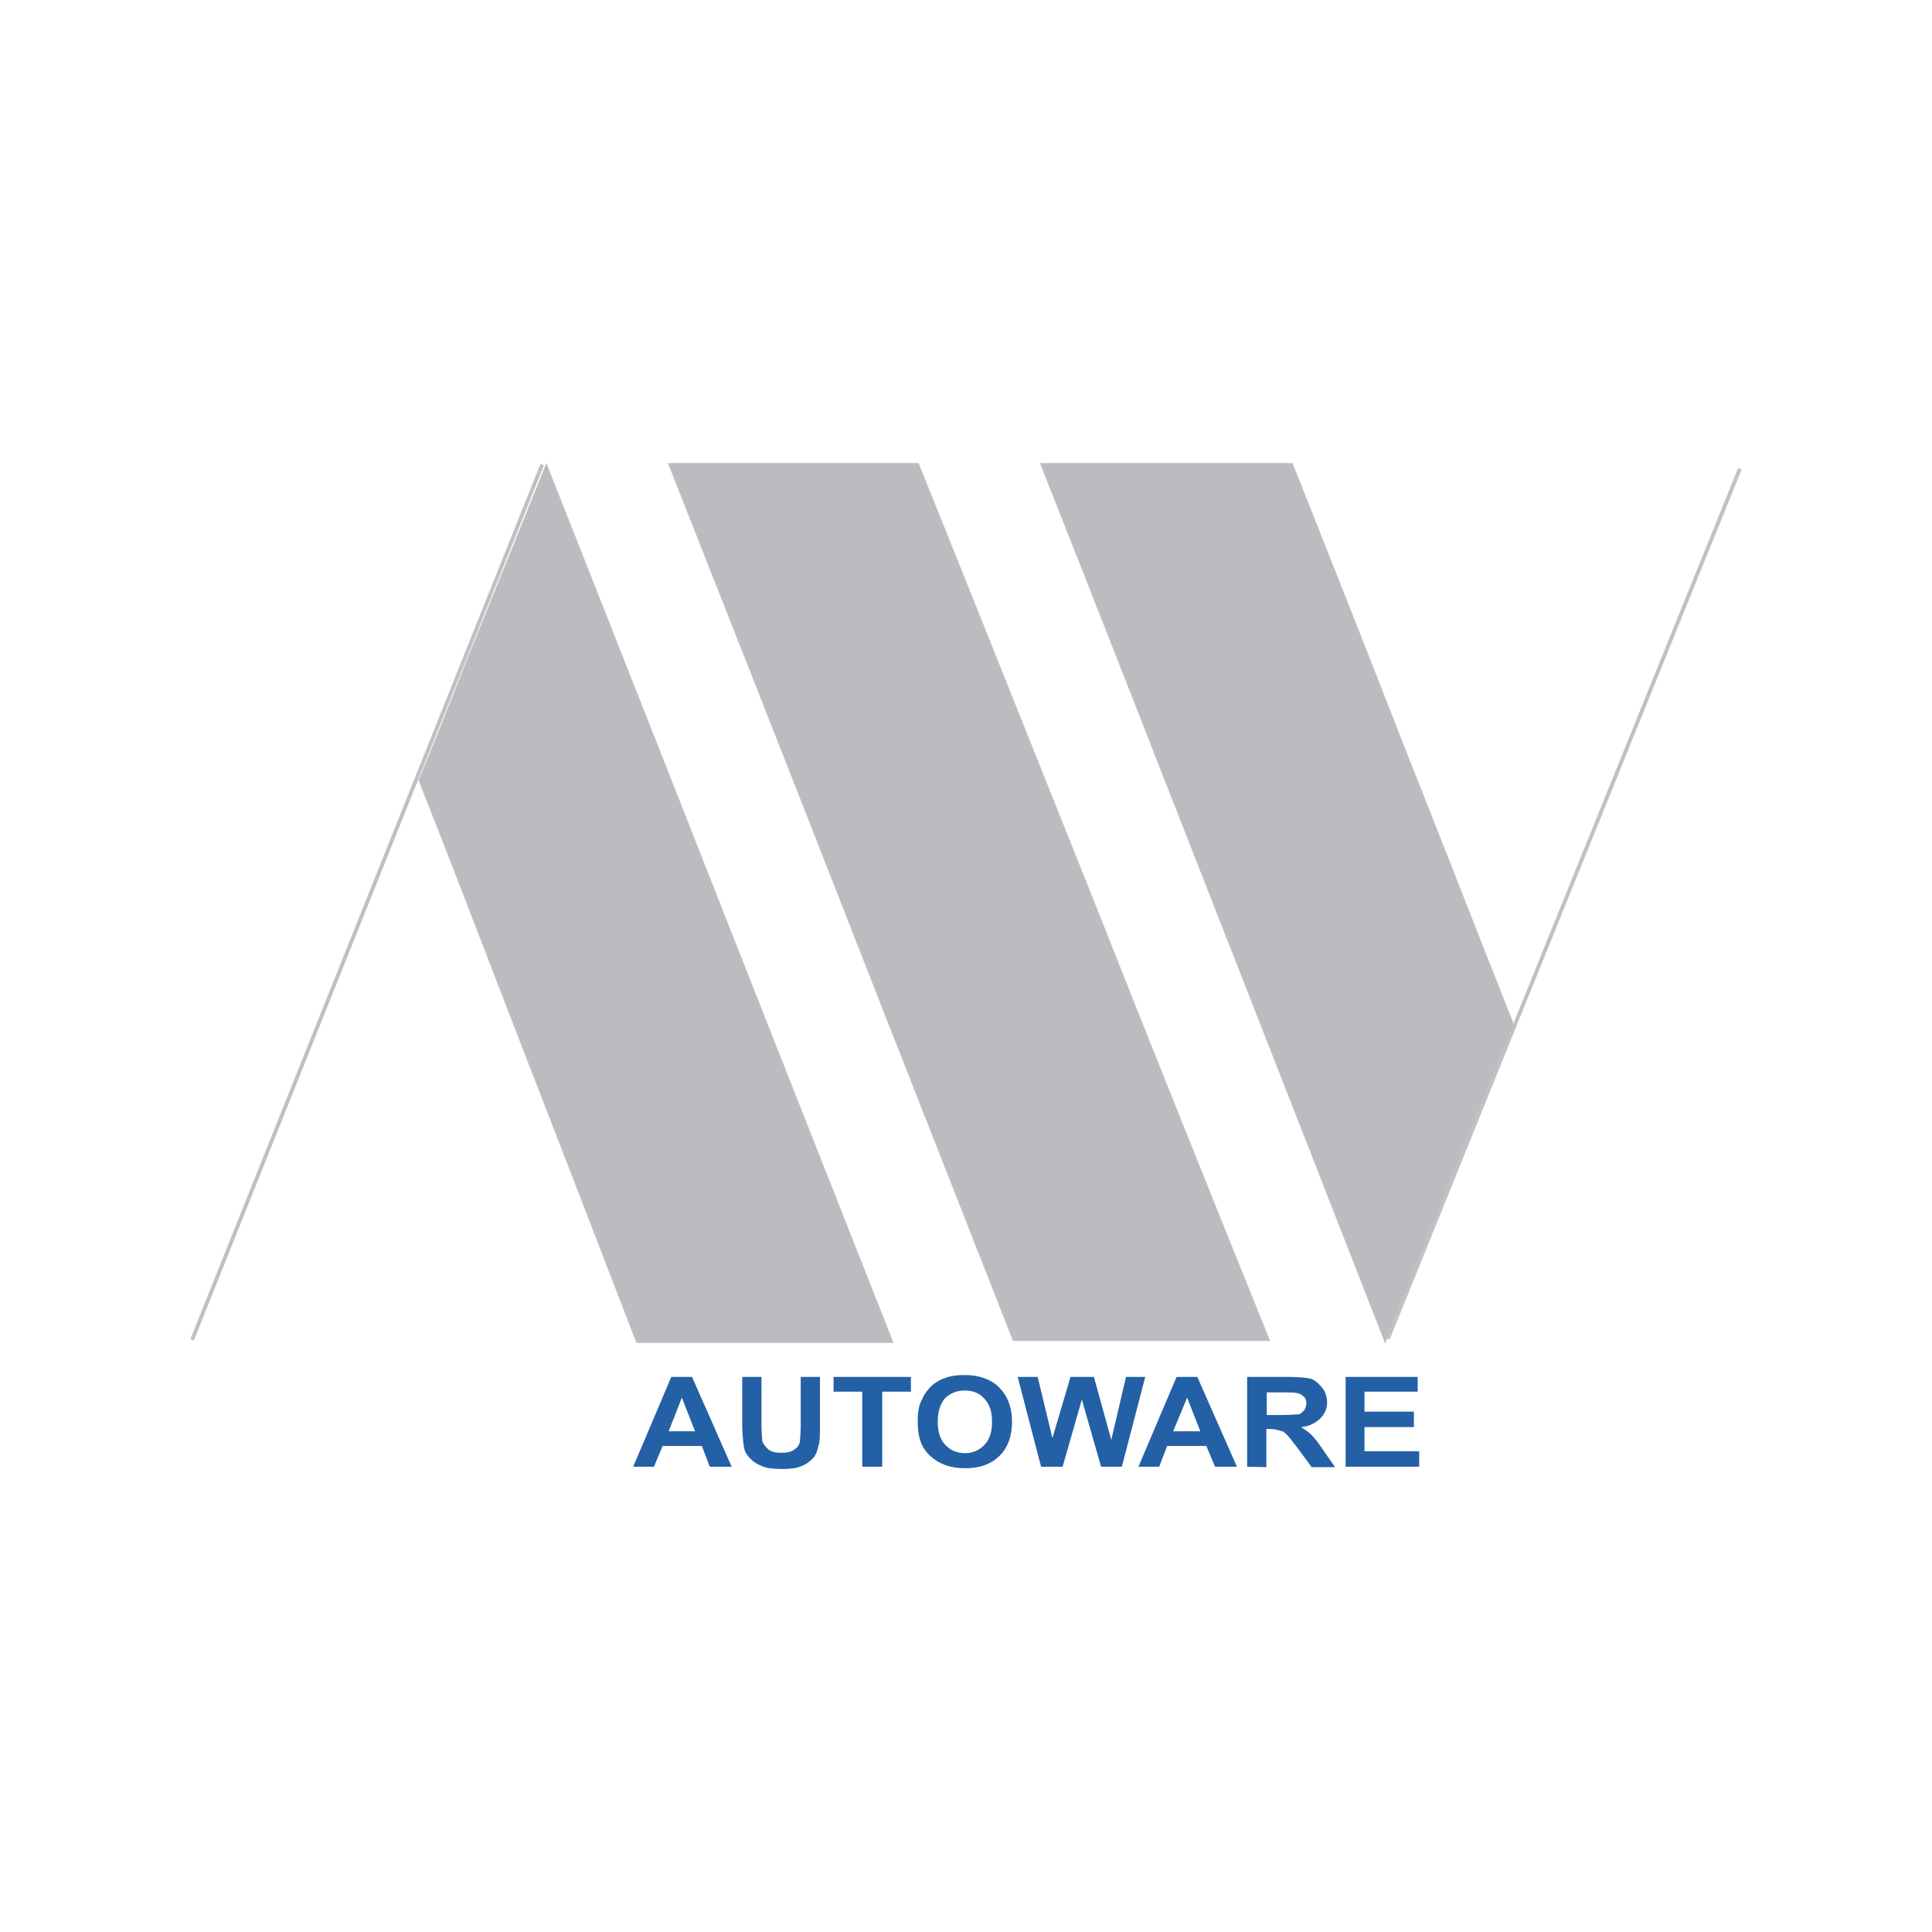
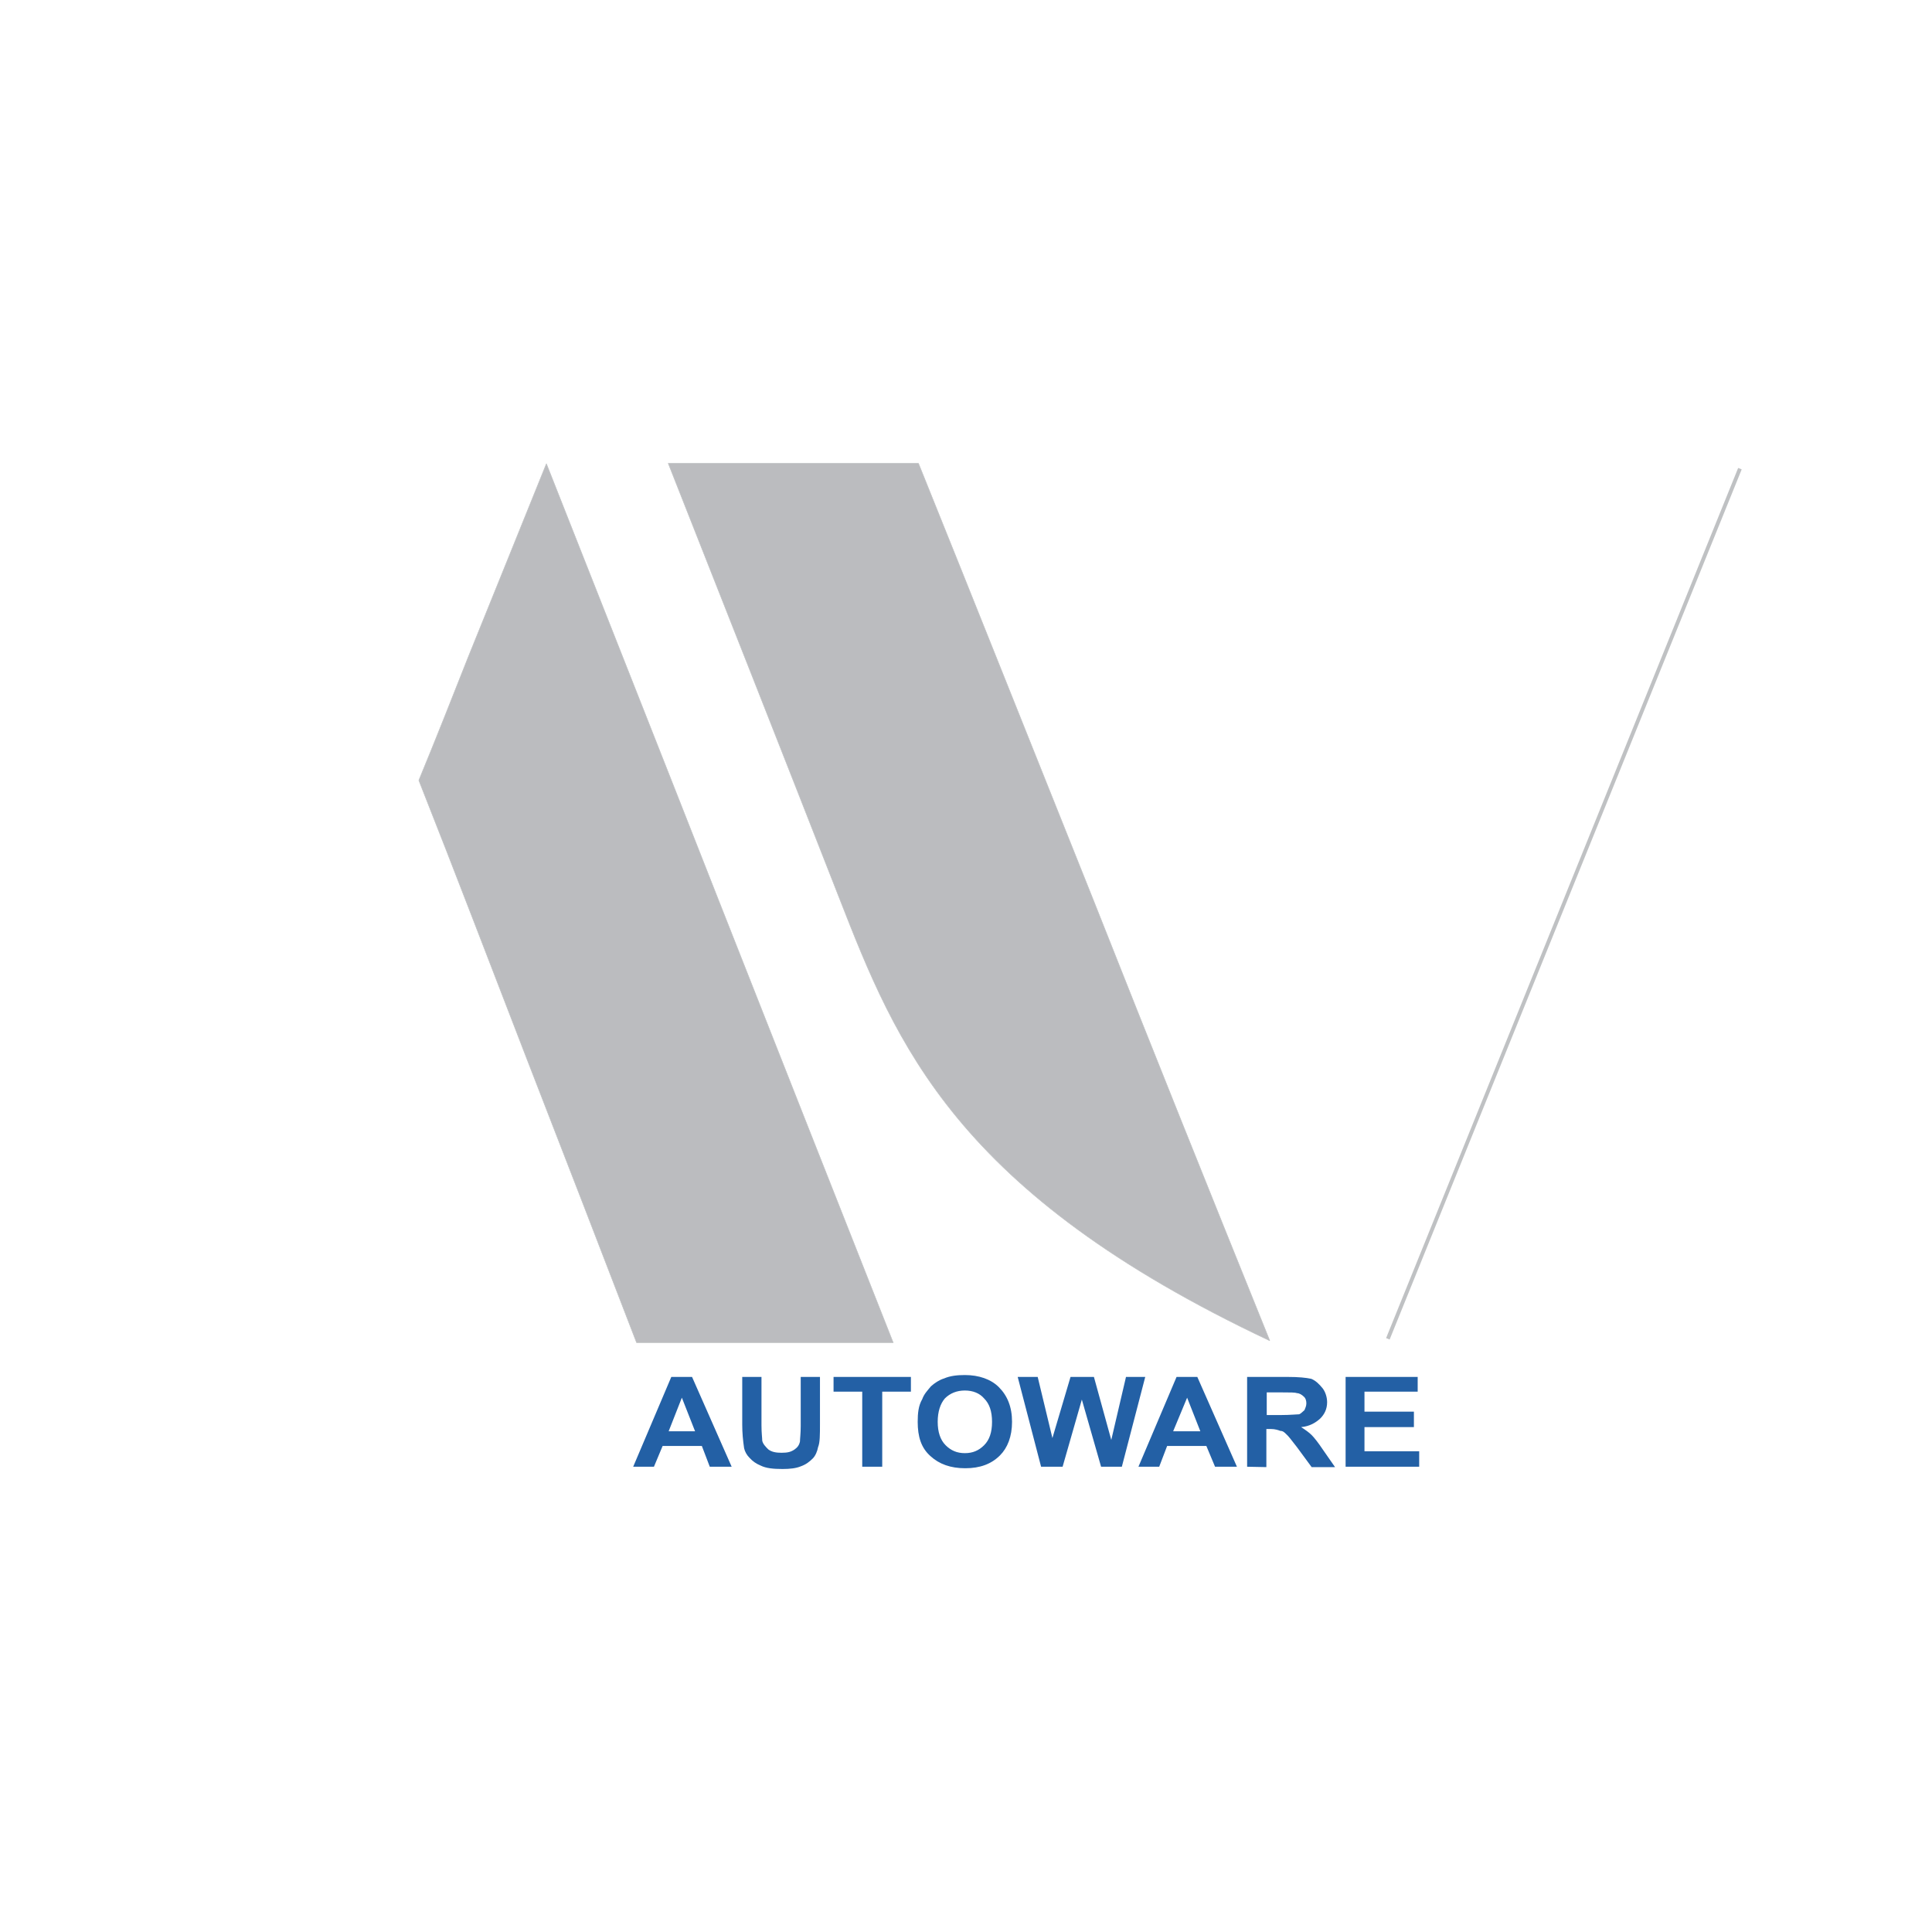
<svg xmlns="http://www.w3.org/2000/svg" width="1000" height="1000" viewBox="0 0 1000 1000" fill="none">
-   <path d="M216.797 403.906C225.586 382.617 233.984 361.328 242.383 340.039C253.711 311.914 267.188 278.906 282.813 240.039C312.109 314.258 341.797 389.258 371.484 464.844C401.758 541.602 432.031 618.359 462.305 694.922H329.492C310.742 646.094 291.797 597.266 272.852 548.437C254.102 500 235.742 451.758 216.797 403.906ZM345.898 239.844H475.391C505.469 314.453 535.156 389.062 565.43 464.648C595.703 541.211 626.367 617.578 657.227 693.945H524.414C494.336 617.187 464.062 540.625 434.375 464.648C404.883 389.258 375.195 314.062 345.898 239.844Z" fill="#BBBCBF" stroke="#BFC1C3" stroke-width="0.296" stroke-miterlimit="2.613" />
-   <path d="M280.664 240.43L99.414 693.555" stroke="#BFC1C3" stroke-width="1.974" stroke-miterlimit="2.613" />
-   <path d="M538.477 239.844H668.945C688.281 288.477 707.617 337.305 726.562 385.938C745.898 434.57 764.844 483.398 784.18 532.031C776.562 550.781 767.969 571.875 758.008 595.898C746.289 623.633 733.203 656.25 716.992 695.117C687.305 619.141 657.617 543.164 627.93 467.578C598.242 391.797 568.555 315.82 538.477 239.844Z" fill="#BBBCBF" stroke="#BFC1C3" stroke-width="0.296" stroke-miterlimit="2.613" />
+   <path d="M216.797 403.906C225.586 382.617 233.984 361.328 242.383 340.039C253.711 311.914 267.188 278.906 282.813 240.039C312.109 314.258 341.797 389.258 371.484 464.844C401.758 541.602 432.031 618.359 462.305 694.922H329.492C310.742 646.094 291.797 597.266 272.852 548.437C254.102 500 235.742 451.758 216.797 403.906ZM345.898 239.844H475.391C505.469 314.453 535.156 389.062 565.43 464.648C595.703 541.211 626.367 617.578 657.227 693.945C494.336 617.187 464.062 540.625 434.375 464.648C404.883 389.258 375.195 314.062 345.898 239.844Z" fill="#BBBCBF" stroke="#BFC1C3" stroke-width="0.296" stroke-miterlimit="2.613" />
  <path d="M900.586 242.578L718.359 692.969" stroke="#BFC1C3" stroke-width="1.974" stroke-miterlimit="2.613" />
  <path d="M378.711 759.18H367.383L363.281 748.438H342.969L338.477 759.18H327.734L347.461 712.695H358.203L378.711 759.18ZM359.766 740.82L352.93 723.438L346.094 740.82H359.766ZM384.18 712.695H394.141V737.695C394.141 741.797 394.531 744.336 394.531 745.703C394.922 747.461 396.289 748.828 397.656 750.195C399.414 751.563 401.758 751.953 404.492 751.953C407.617 751.953 409.375 751.563 411.328 750.195C412.695 749.219 413.672 748.047 414.062 746.094C414.062 744.727 414.453 741.992 414.453 738.086V712.695H424.414V736.914C424.414 742.773 424.414 746.68 423.438 749.023C423.047 751.172 422.07 753.516 420.703 754.883C418.945 756.641 417.187 758.008 414.453 758.984C412.109 759.961 408.984 760.352 405.078 760.352C400.195 760.352 396.484 759.961 393.75 758.594C391.406 757.617 389.648 756.445 387.891 754.492C386.523 753.125 385.547 751.367 385.156 749.609C384.57 745.703 384.18 741.602 384.18 737.5V712.695ZM446.289 759.18V720.312H431.445V712.695H471.484V720.312H456.641V759.18H446.289ZM475 735.937C475 731.445 475.391 727.539 477.344 724.219C478.32 721.484 480.078 719.727 481.836 717.578C483.789 715.82 486.133 714.258 488.672 713.477C491.797 712.109 495.508 711.719 499.414 711.719C506.641 711.719 512.891 713.867 516.992 717.969C521.484 722.461 523.828 728.32 523.828 735.937C523.828 743.555 521.484 749.414 517.578 753.32C513.086 757.813 507.227 759.961 499.609 759.961C491.992 759.961 486.133 757.812 481.641 753.711C476.758 749.414 475 743.555 475 735.937ZM485.352 735.937C485.352 741.211 486.719 745.313 489.453 748.047C492.188 750.781 495.312 752.148 499.414 752.148C503.516 752.148 506.641 750.781 509.375 748.047C512.109 745.313 513.477 741.406 513.477 735.937C513.477 730.469 512.109 726.563 509.375 723.828C507.031 721.094 503.516 719.727 499.414 719.727C495.312 719.727 491.797 721.094 489.062 723.828C486.719 726.563 485.352 730.664 485.352 735.937ZM538.867 759.18L526.758 712.695H537.109L544.727 744.336L554.102 712.695H566.211L575.195 745.313L582.812 712.695H592.773L580.664 759.18H569.922L559.961 724.414L550 759.18H538.867ZM640.234 759.18H628.906L624.414 748.438H604.102L600 759.18H589.258L608.984 712.695H619.727L640.234 759.18ZM621.289 740.82L614.453 723.438L607.227 740.82H621.289ZM645.508 759.18V712.695H666.602C672.07 712.695 675.977 713.086 678.711 713.672C681.055 714.648 682.812 716.406 684.57 718.555C685.937 720.312 686.914 723.047 686.914 725.781C686.914 729.297 685.547 732.031 683.398 734.18C681.055 736.328 677.93 738.281 673.437 738.672C675.586 740.039 677.539 741.406 678.906 742.773C680.273 744.141 682.422 746.875 684.766 750.391L691.016 759.375H678.906L671.289 749.023C668.555 745.508 666.797 743.164 665.82 742.383C664.844 741.406 664.062 740.625 662.695 740.625C661.719 740.234 659.961 739.648 657.812 739.648H655.469V759.375L645.508 759.18ZM655.469 732.422H663.086C667.969 732.422 671.094 732.031 672.461 732.031C673.437 731.641 674.219 730.664 675.195 729.883C675.586 728.906 676.172 727.734 676.172 726.367C676.172 725 675.781 723.633 674.805 722.852C673.828 721.875 672.461 721.094 671.289 721.094C670.313 720.703 667.773 720.703 663.672 720.703H655.664V732.422H655.469ZM696.484 759.18V712.695H733.789V720.312H706.25V730.664H731.836V738.672H706.25V751.172H734.57V759.18H696.484Z" fill="#2360A5" />
</svg>